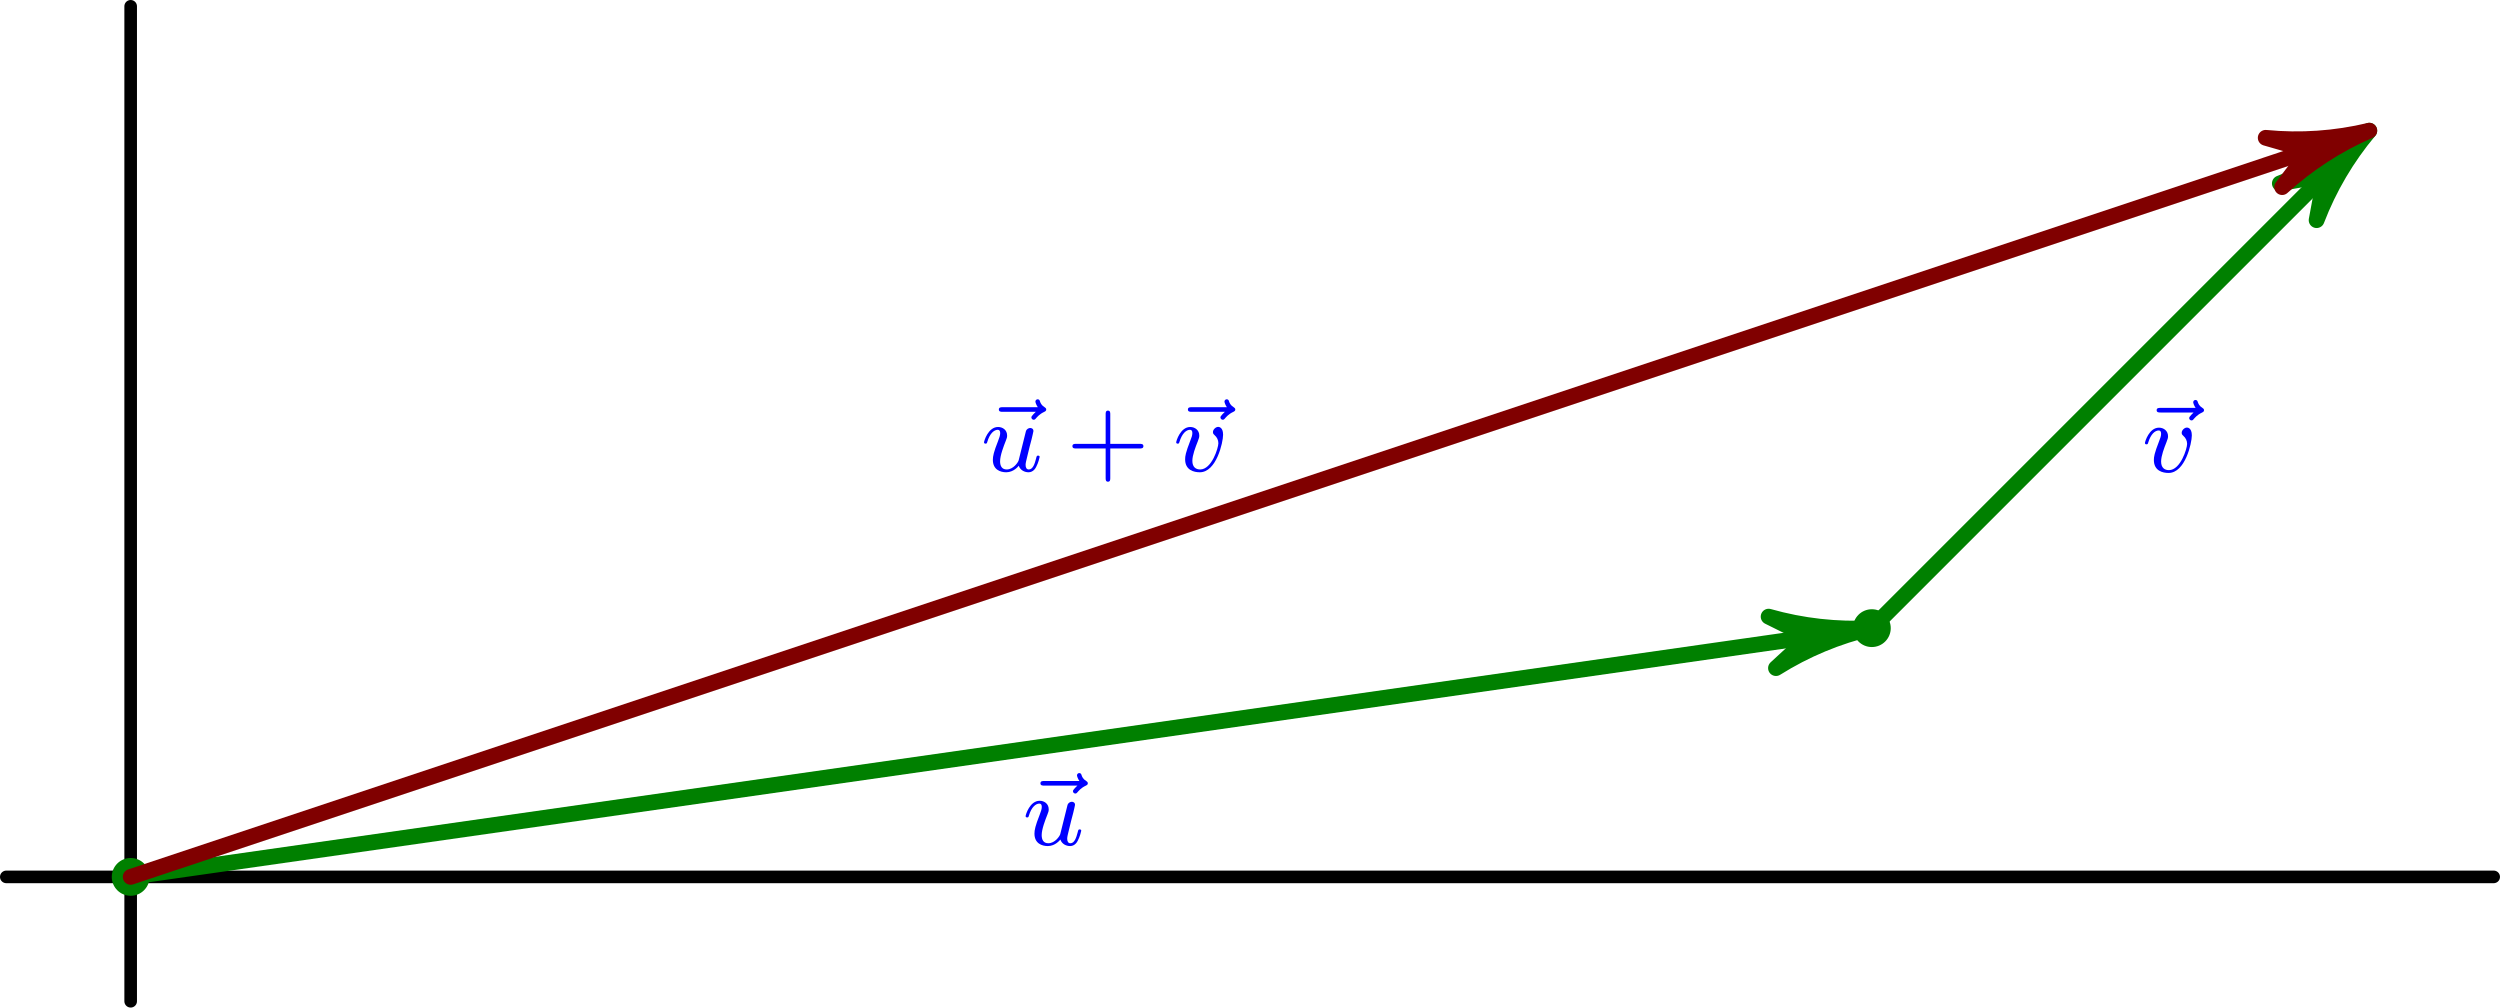
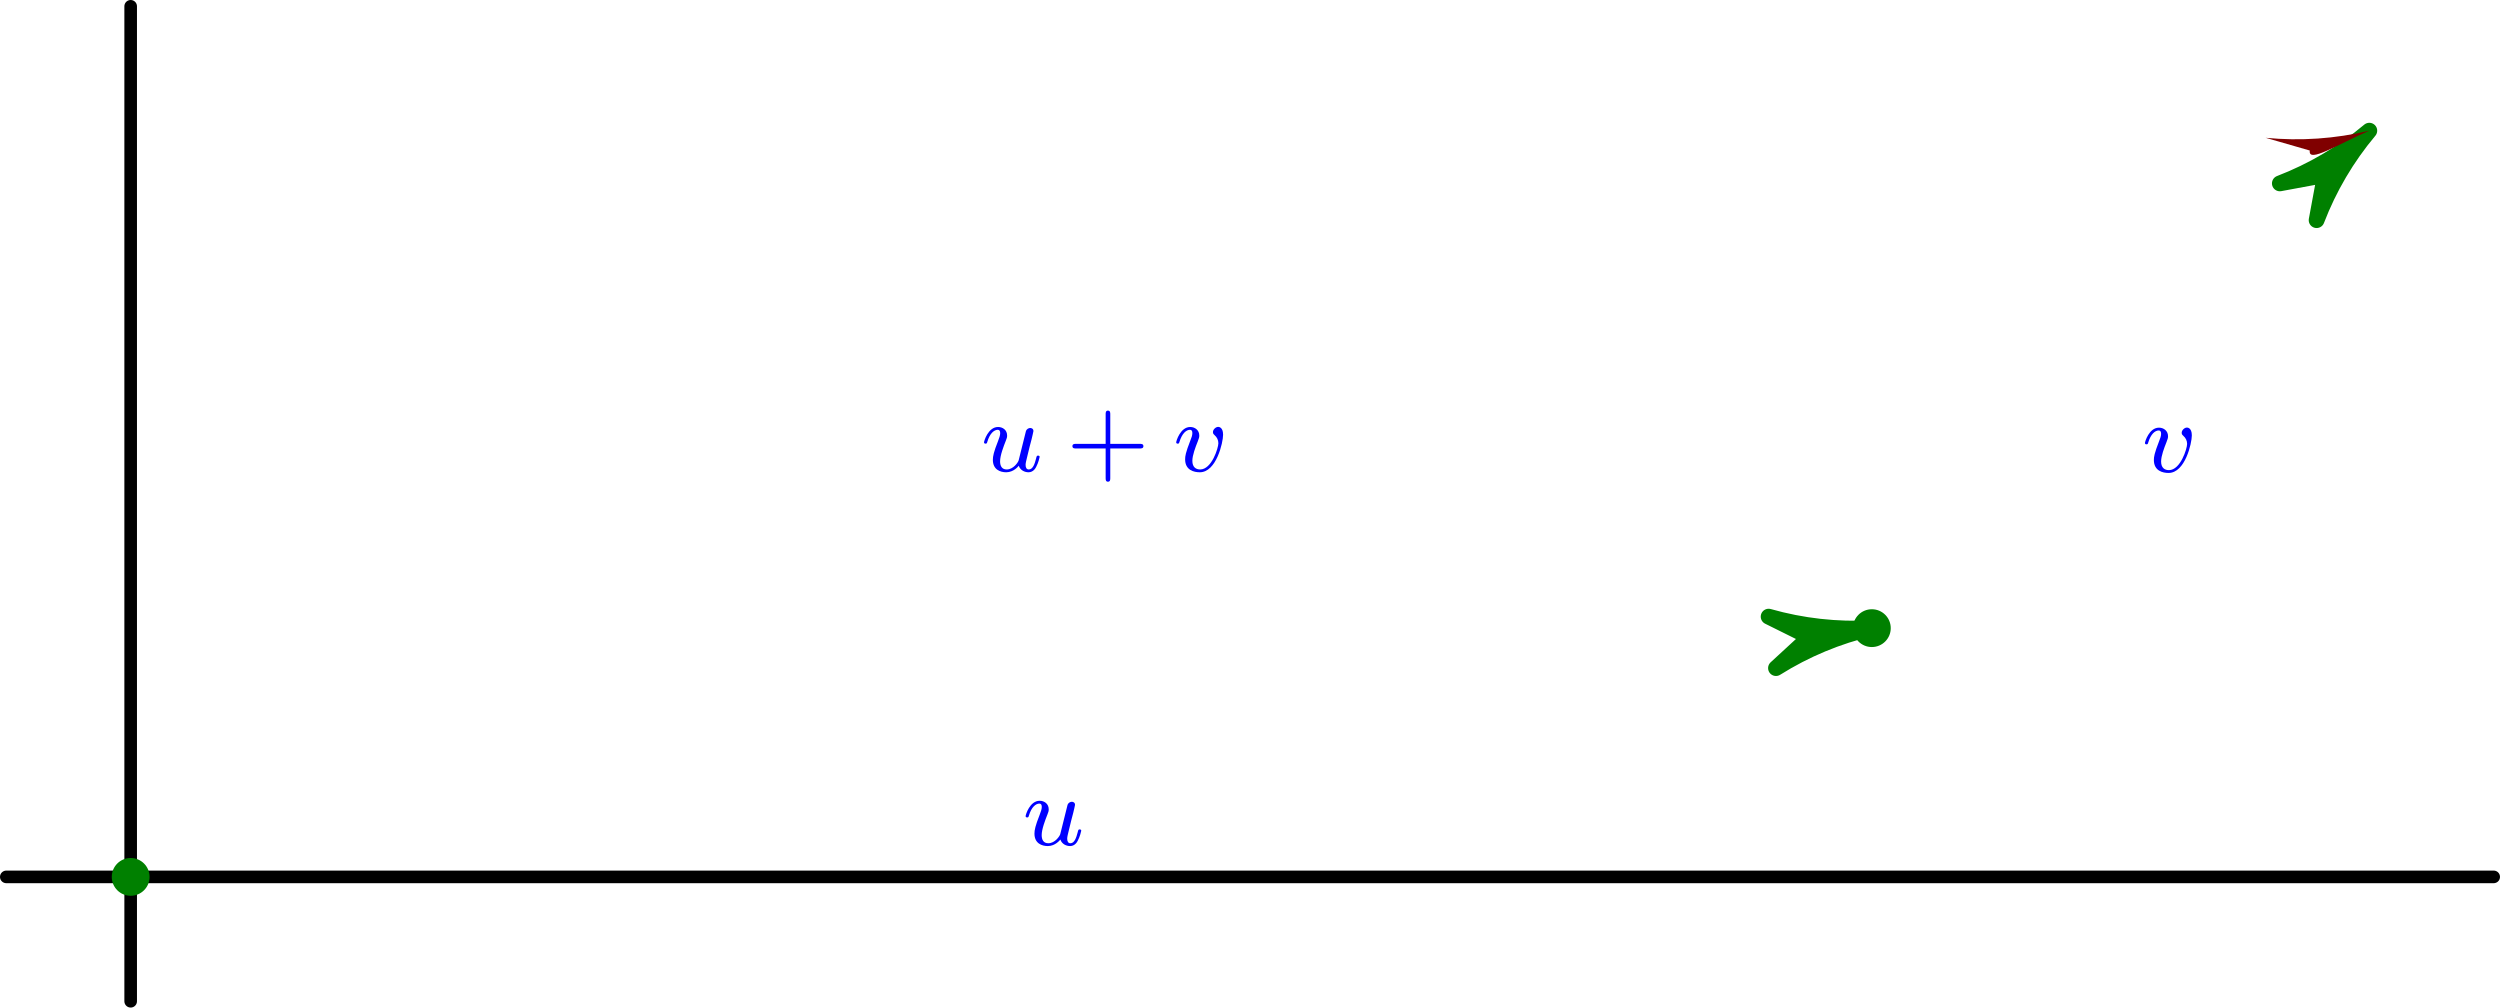
<svg xmlns="http://www.w3.org/2000/svg" xmlns:xlink="http://www.w3.org/1999/xlink" height="80.27pt" version="1.1" viewBox="56.621 54.06 199.17 80.27" width="199.17pt">
  <defs>
    <path d="M3.488 -1.816H5.84C5.952 -1.816 6.128 -1.816 6.128 -2S5.952 -2.184 5.84 -2.184H3.488V-4.544C3.488 -4.656 3.488 -4.832 3.304 -4.832S3.12 -4.656 3.12 -4.544V-2.184H0.76C0.648 -2.184 0.472 -2.184 0.472 -2S0.648 -1.816 0.76 -1.816H3.12V0.544C3.12 0.656 3.12 0.832 3.304 0.832S3.488 0.656 3.488 0.544V-1.816Z" id="g1-43" />
    <path d="M3 -0.872C2.96 -0.72 2.584 -0.144 2.048 -0.144C1.656 -0.144 1.52 -0.432 1.52 -0.792C1.52 -1.264 1.8 -1.984 1.976 -2.432C2.056 -2.632 2.08 -2.704 2.08 -2.848C2.08 -3.288 1.728 -3.528 1.36 -3.528C0.568 -3.528 0.24 -2.4 0.24 -2.304C0.24 -2.232 0.296 -2.2 0.36 -2.2C0.464 -2.2 0.472 -2.248 0.496 -2.328C0.704 -3.04 1.056 -3.304 1.336 -3.304C1.456 -3.304 1.528 -3.224 1.528 -3.04S1.456 -2.672 1.352 -2.392C1.016 -1.544 0.944 -1.2 0.944 -0.912C0.944 -0.128 1.536 0.08 2.008 0.08C2.608 0.08 2.976 -0.4 3.008 -0.44C3.136 -0.064 3.496 0.08 3.784 0.08C4.16 0.08 4.344 -0.24 4.4 -0.36C4.56 -0.648 4.672 -1.112 4.672 -1.144C4.672 -1.192 4.64 -1.248 4.544 -1.248S4.432 -1.208 4.384 -1C4.28 -0.6 4.136 -0.144 3.808 -0.144C3.624 -0.144 3.552 -0.296 3.552 -0.52C3.552 -0.656 3.624 -0.928 3.672 -1.128S3.84 -1.808 3.872 -1.952L4.032 -2.56C4.08 -2.776 4.176 -3.152 4.176 -3.2C4.176 -3.4 4.016 -3.448 3.92 -3.448C3.808 -3.448 3.632 -3.376 3.576 -3.184L3 -0.872Z" id="g0-117" />
    <path d="M3.976 -2.912C3.976 -3.536 3.616 -3.536 3.584 -3.536C3.392 -3.536 3.168 -3.328 3.168 -3.12C3.168 -2.992 3.232 -2.936 3.304 -2.872C3.488 -2.712 3.6 -2.488 3.6 -2.232C3.6 -1.864 3.072 -0.144 2.152 -0.144C1.808 -0.144 1.528 -0.328 1.528 -0.832C1.528 -1.272 1.768 -1.904 1.96 -2.384C2.056 -2.64 2.08 -2.704 2.08 -2.848C2.08 -3.28 1.728 -3.528 1.36 -3.528C0.568 -3.528 0.24 -2.4 0.24 -2.304C0.24 -2.232 0.296 -2.2 0.36 -2.2C0.464 -2.2 0.472 -2.248 0.496 -2.328C0.704 -3.024 1.048 -3.304 1.336 -3.304C1.456 -3.304 1.528 -3.232 1.528 -3.04C1.528 -2.856 1.456 -2.672 1.376 -2.472C0.984 -1.464 0.952 -1.2 0.952 -0.952C0.952 -0.08 1.664 0.08 2.12 0.08C3.448 0.08 3.976 -2.304 3.976 -2.912Z" id="g0-118" />
-     <path d="M4.408 -4.736L4.216 -4.544C4.08 -4.4 4.056 -4.344 4.056 -4.288C4.056 -4.192 4.144 -4.104 4.24 -4.104C4.328 -4.104 4.368 -4.16 4.392 -4.184C4.504 -4.312 4.696 -4.552 5.072 -4.728C5.152 -4.768 5.24 -4.808 5.24 -4.92C5.24 -5.024 5.16 -5.064 5.12 -5.096C4.856 -5.256 4.784 -5.44 4.744 -5.56C4.728 -5.624 4.688 -5.736 4.56 -5.736C4.44 -5.736 4.376 -5.632 4.376 -5.552C4.376 -5.504 4.432 -5.296 4.568 -5.104H1.768C1.64 -5.104 1.464 -5.104 1.464 -4.92S1.64 -4.736 1.768 -4.736H4.408Z" id="g0-126" />
  </defs>
  <g id="page1">
    <g transform="matrix(1 0 0 1 67.031 123.92)">
      <path d="M -9.908 -0L 188.257 0" fill="none" stroke="#000000" stroke-linecap="round" stroke-linejoin="round" stroke-miterlimit="10.037" stroke-width="1.004" />
    </g>
    <g transform="matrix(1 0 0 1 67.031 123.92)">
      <path d="M 0 9.908L 0 -69.358" fill="none" stroke="#000000" stroke-linecap="round" stroke-linejoin="round" stroke-miterlimit="10.037" stroke-width="1.004" />
    </g>
    <g transform="matrix(1 0 0 1 67.031 123.92)">
      <circle cx="0" cy="-0" r="1.506" fill="#008000" />
    </g>
    <g transform="matrix(1 0 0 1 67.031 123.92)">
      <circle cx="138.716" cy="-19.817" r="1.506" fill="#008000" />
    </g>
    <g transform="matrix(1 0 0 1 67.031 123.92)">
-       <path d="M 133.766 -19.109L 0 0" fill="none" stroke="#008000" stroke-linecap="round" stroke-linejoin="round" stroke-miterlimit="10.037" stroke-width="1.255" />
-     </g>
+       </g>
    <g transform="matrix(1 0 0 1 67.031 123.92)">
      <path d="M 138.716 -19.817C 135.943 -19.665 133.164 -19.975 130.492 -20.734L 133.766 -19.109L 133.766 -19.109L 131.078 -16.633C 133.43 -18.11 136.011 -19.186 138.716 -19.817Z" fill="#008000" />
    </g>
    <g transform="matrix(1 0 0 1 67.031 123.92)">
      <path d="M 138.716 -19.817C 135.943 -19.665 133.164 -19.975 130.492 -20.734L 133.766 -19.109L 133.766 -19.109L 131.078 -16.633C 133.43 -18.11 136.011 -19.186 138.716 -19.817Z" fill="none" stroke="#008000" stroke-linecap="round" stroke-linejoin="round" stroke-miterlimit="10.037" stroke-width="1.255" />
    </g>
    <g transform="matrix(1 0 0 1 67.031 123.92)">
-       <path d="M 174.813 -55.914L 138.716 -19.817" fill="none" stroke="#008000" stroke-linecap="round" stroke-linejoin="round" stroke-miterlimit="10.037" stroke-width="1.255" />
-     </g>
+       </g>
    <g transform="matrix(1 0 0 1 67.031 123.92)">
      <path d="M 178.349 -59.45C 176.222 -57.664 173.812 -56.245 171.22 -55.249L 174.813 -55.914L 174.813 -55.914L 174.149 -52.32C 175.144 -54.913 176.564 -57.322 178.349 -59.45Z" fill="#008000" />
    </g>
    <g transform="matrix(1 0 0 1 67.031 123.92)">
      <path d="M 178.349 -59.45C 176.222 -57.664 173.812 -56.245 171.22 -55.249L 174.813 -55.914L 174.813 -55.914L 174.149 -52.32C 175.144 -54.913 176.564 -57.322 178.349 -59.45Z" fill="none" stroke="#008000" stroke-linecap="round" stroke-linejoin="round" stroke-miterlimit="10.037" stroke-width="1.255" />
    </g>
    <g transform="matrix(1 0 0 1 67.031 123.92)">
-       <path d="M 173.606 -57.868L 0 0" fill="none" stroke="#800000" stroke-linecap="round" stroke-linejoin="round" stroke-miterlimit="10.037" stroke-width="1.255" />
+       </g>
+     <g transform="matrix(1 0 0 1 67.031 123.92)">
+       <path d="M 178.349 -59.45C 175.648 -58.804 172.858 -58.612 170.094 -58.881L 173.606 -57.868L 173.606 -57.868C 173.454 -56.825 175.801 -58.345 178.349 -59.45Z" fill="#800000" />
    </g>
    <g transform="matrix(1 0 0 1 67.031 123.92)">
-       <path d="M 178.349 -59.45C 175.648 -58.804 172.858 -58.612 170.094 -58.881L 173.606 -57.868L 173.606 -57.868L 171.404 -54.952C 173.454 -56.825 175.801 -58.345 178.349 -59.45Z" fill="#800000" />
-     </g>
-     <g transform="matrix(1 0 0 1 67.031 123.92)">
-       <path d="M 178.349 -59.45C 175.648 -58.804 172.858 -58.612 170.094 -58.881L 173.606 -57.868L 173.606 -57.868L 171.404 -54.952C 173.454 -56.825 175.801 -58.345 178.349 -59.45Z" fill="none" stroke="#800000" stroke-linecap="round" stroke-linejoin="round" stroke-miterlimit="10.037" stroke-width="1.255" />
-     </g>
+       </g>
    <g fill="#0000ff">
      <use x="138.046" xlink:href="#g0-126" y="121.384" />
      <use x="138.09" xlink:href="#g0-117" y="121.384" />
      <use x="226.973" xlink:href="#g0-126" y="91.659" />
      <use x="227.264" xlink:href="#g0-118" y="91.659" />
      <use x="134.733" xlink:href="#g0-126" y="91.605" />
      <use x="134.776" xlink:href="#g0-117" y="91.605" />
      <use x="141.586" xlink:href="#g1-43" y="91.605" />
      <use x="149.795" xlink:href="#g0-126" y="91.605" />
      <use x="150.086" xlink:href="#g0-118" y="91.605" />
    </g>
  </g>
</svg>